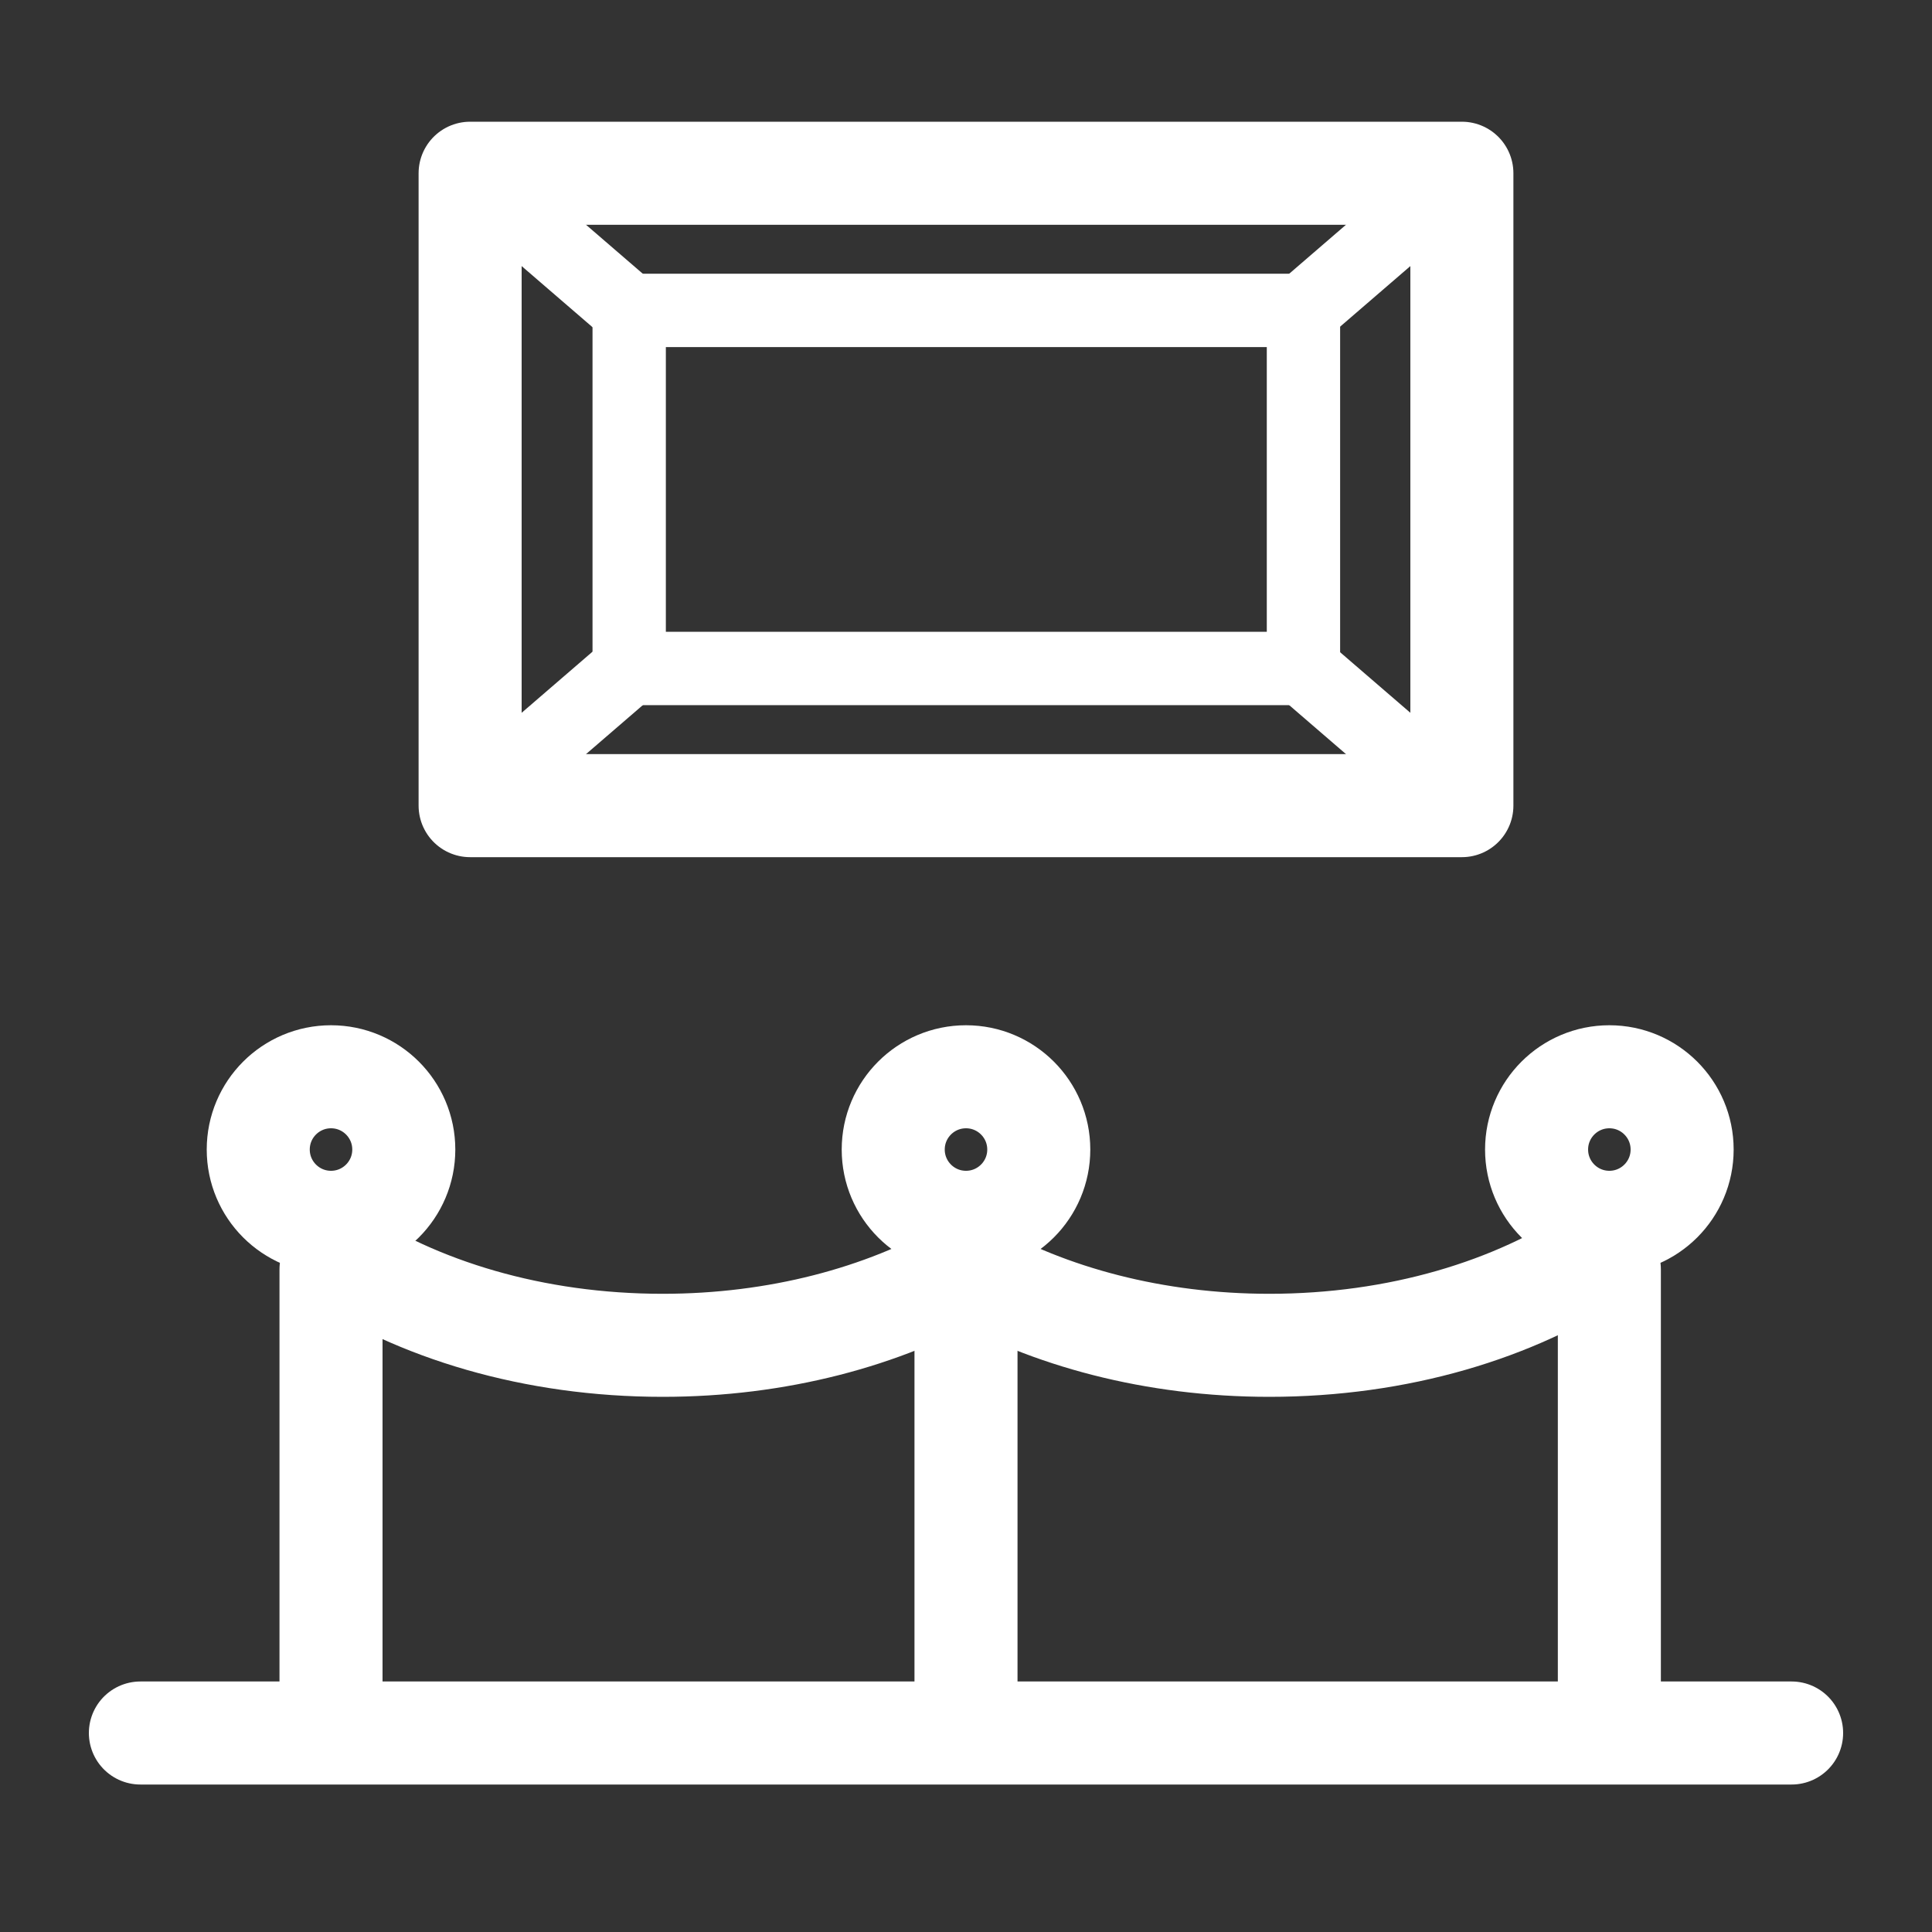
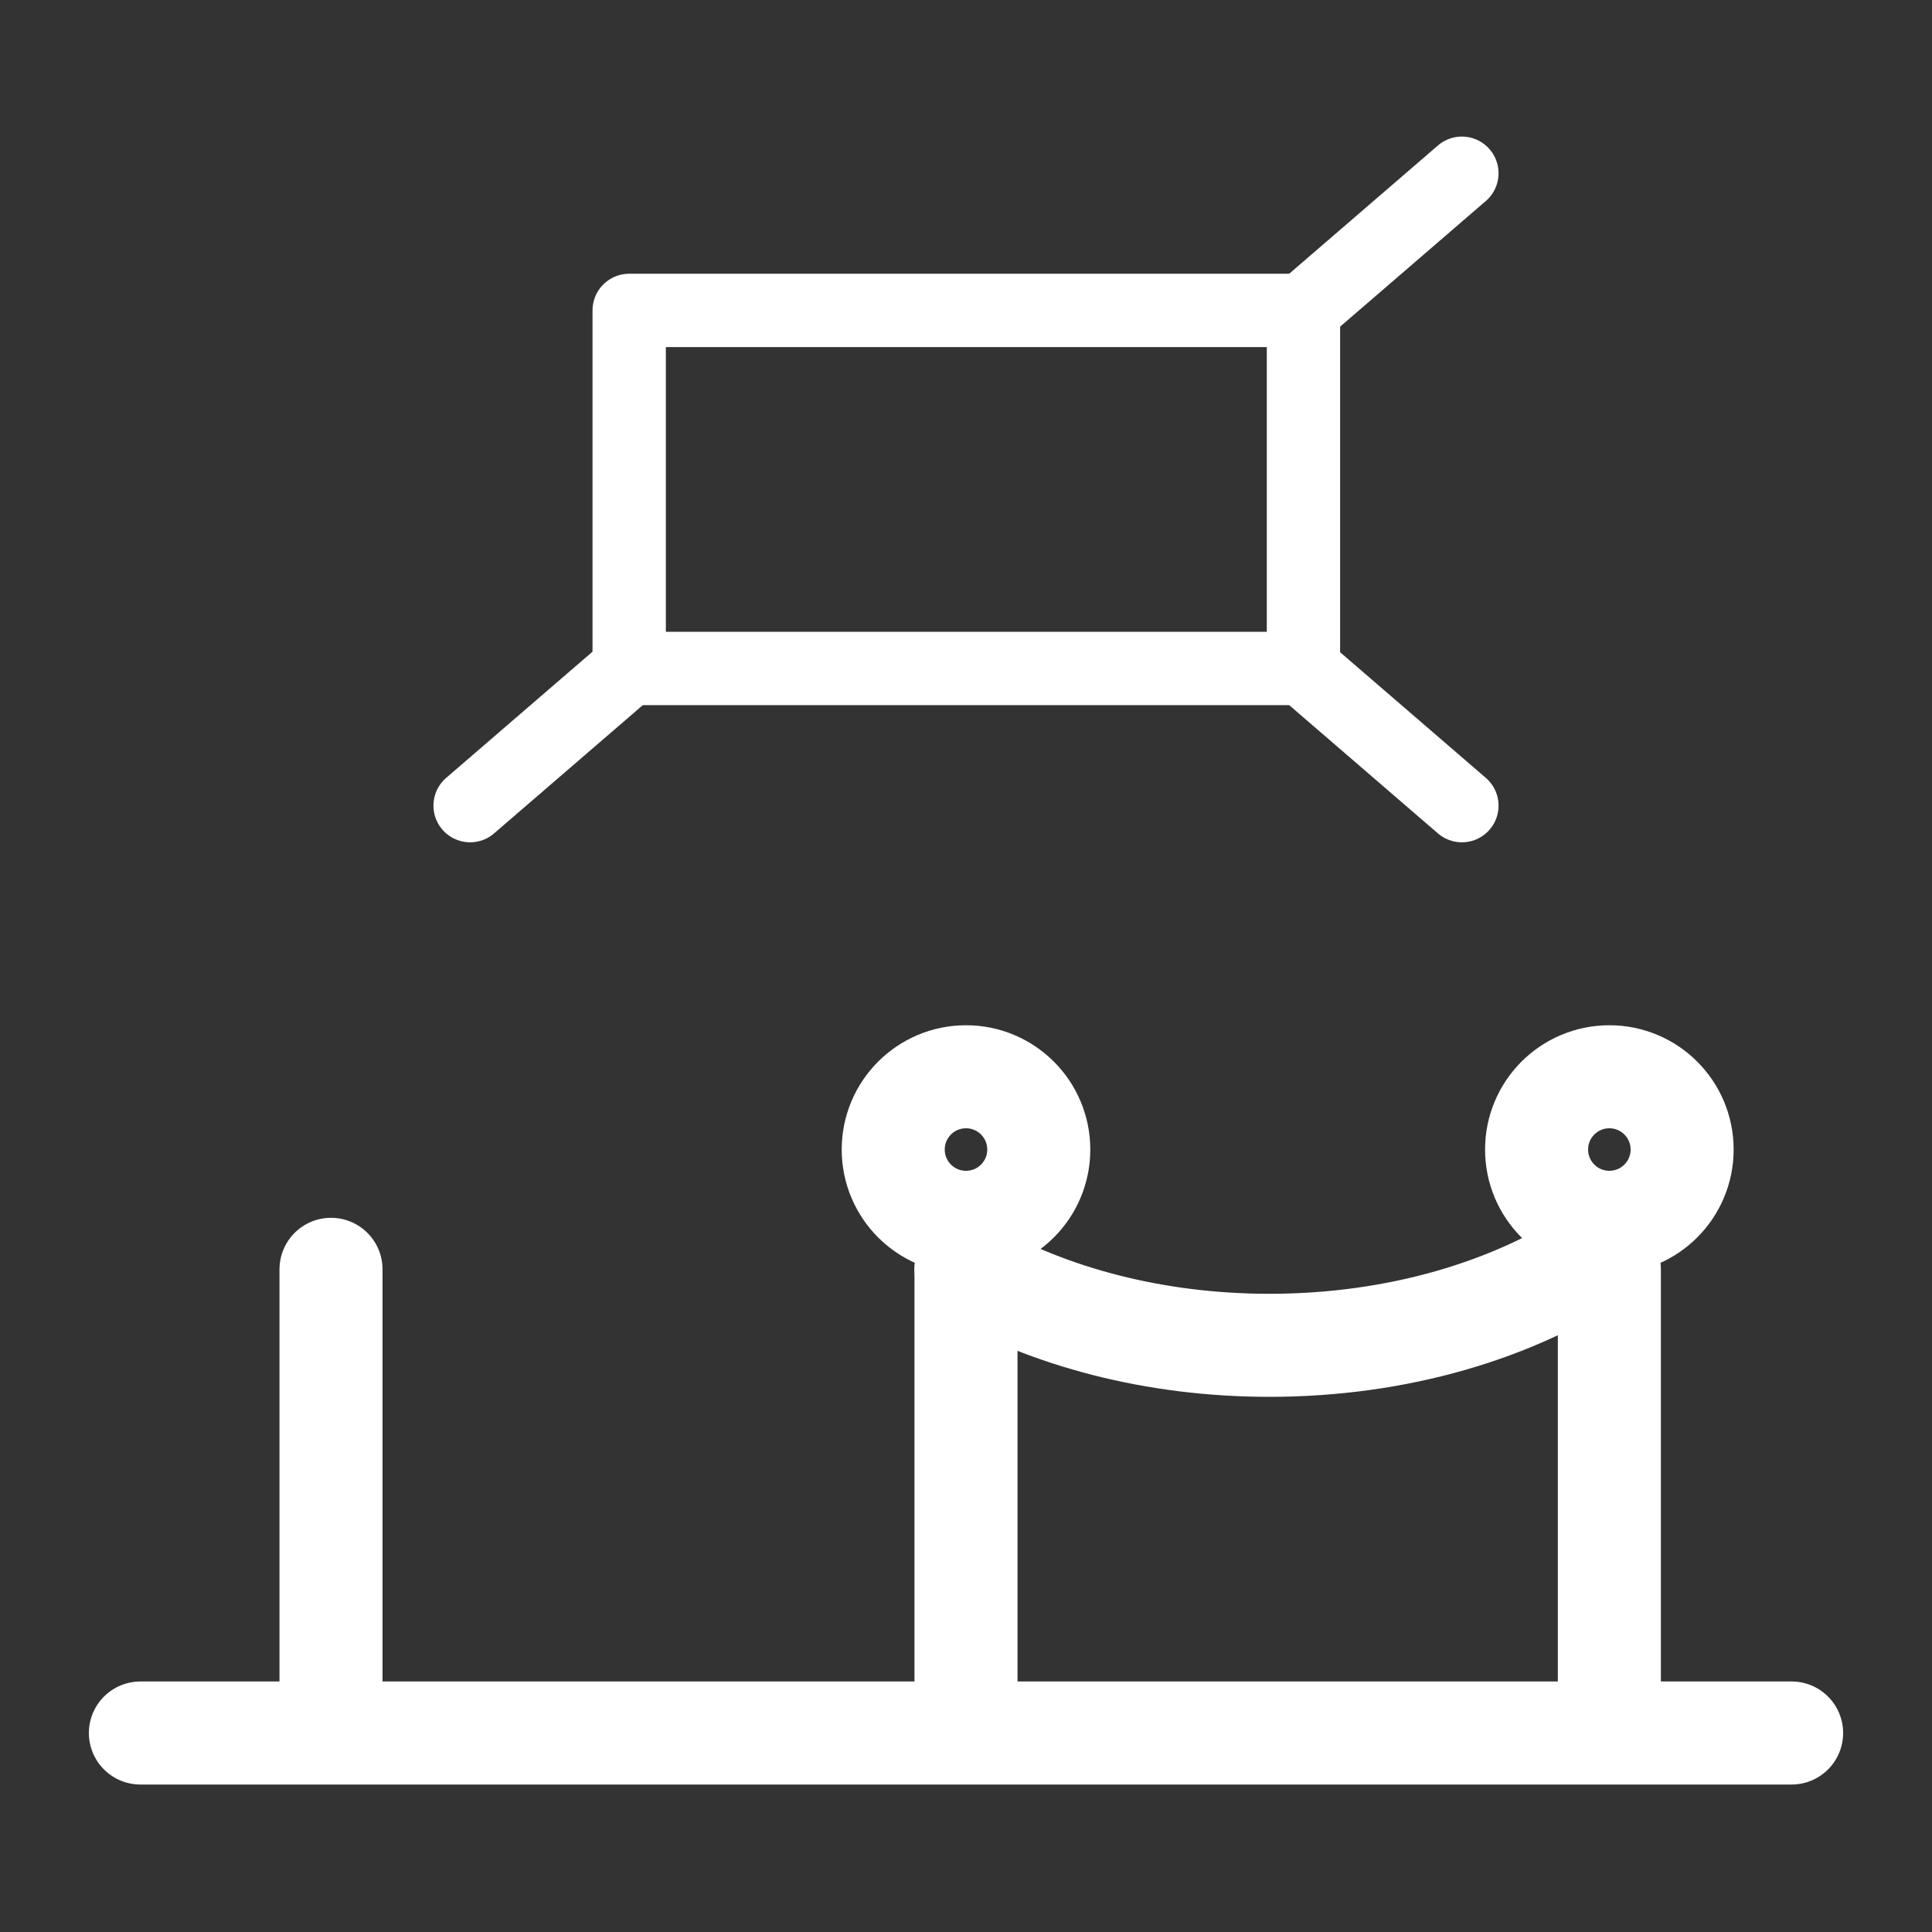
<svg xmlns="http://www.w3.org/2000/svg" id="Layer_2" x="0px" y="0px" viewBox="0 0 300 300" style="enable-background:new 0 0 300 300;" xml:space="preserve">
  <rect x="0" y="0" width="300" height="300" fill="#333333" stroke="none" />
  <style type="text/css"> .st0{fill:none;stroke:#FFFFFF;stroke-width:16;stroke-linecap:round;stroke-linejoin:round;stroke-miterlimit:10;} .st1{fill:none;stroke:#FFFFFF;stroke-width:11.387;stroke-linecap:round;stroke-linejoin:round;stroke-miterlimit:10;} </style>
-   <rect x="73" y="26.9" class="st0" width="154" height="98.2" />
  <rect x="97.7" y="48.2" class="st1" width="104.7" height="55.6" />
  <line class="st1" x1="97.7" y1="103.8" x2="73" y2="125.1" />
-   <line class="st1" x1="97.7" y1="48.2" x2="73" y2="26.9" />
  <line class="st1" x1="202.3" y1="48.2" x2="227" y2="26.9" />
  <line class="st1" x1="202.3" y1="103.8" x2="227" y2="125.1" />
  <g>
    <line class="st0" x1="51.4" y1="266" x2="51.4" y2="197.1" />
-     <circle class="st0" cx="51.4" cy="178.5" r="11.3" />
  </g>
  <g>
    <line class="st0" x1="150" y1="266" x2="150" y2="197.1" />
    <circle class="st0" cx="150" cy="178.5" r="11.3" />
  </g>
  <g>
    <line class="st0" x1="249.9" y1="266" x2="249.9" y2="197.1" />
    <circle class="st0" cx="249.9" cy="178.5" r="11.3" />
  </g>
  <line class="st0" x1="21.8" y1="269.1" x2="278.2" y2="269.1" />
-   <path class="st0" d="M51.4,194.4c13.4,9,31.5,14.5,51.5,14.5c17.8,0,34.2-4.4,47.1-11.8" />
  <path class="st0" d="M248.6,194.4c-13.4,9-31.5,14.5-51.5,14.5c-17.8,0-34.2-4.4-47.1-11.8" />
</svg>